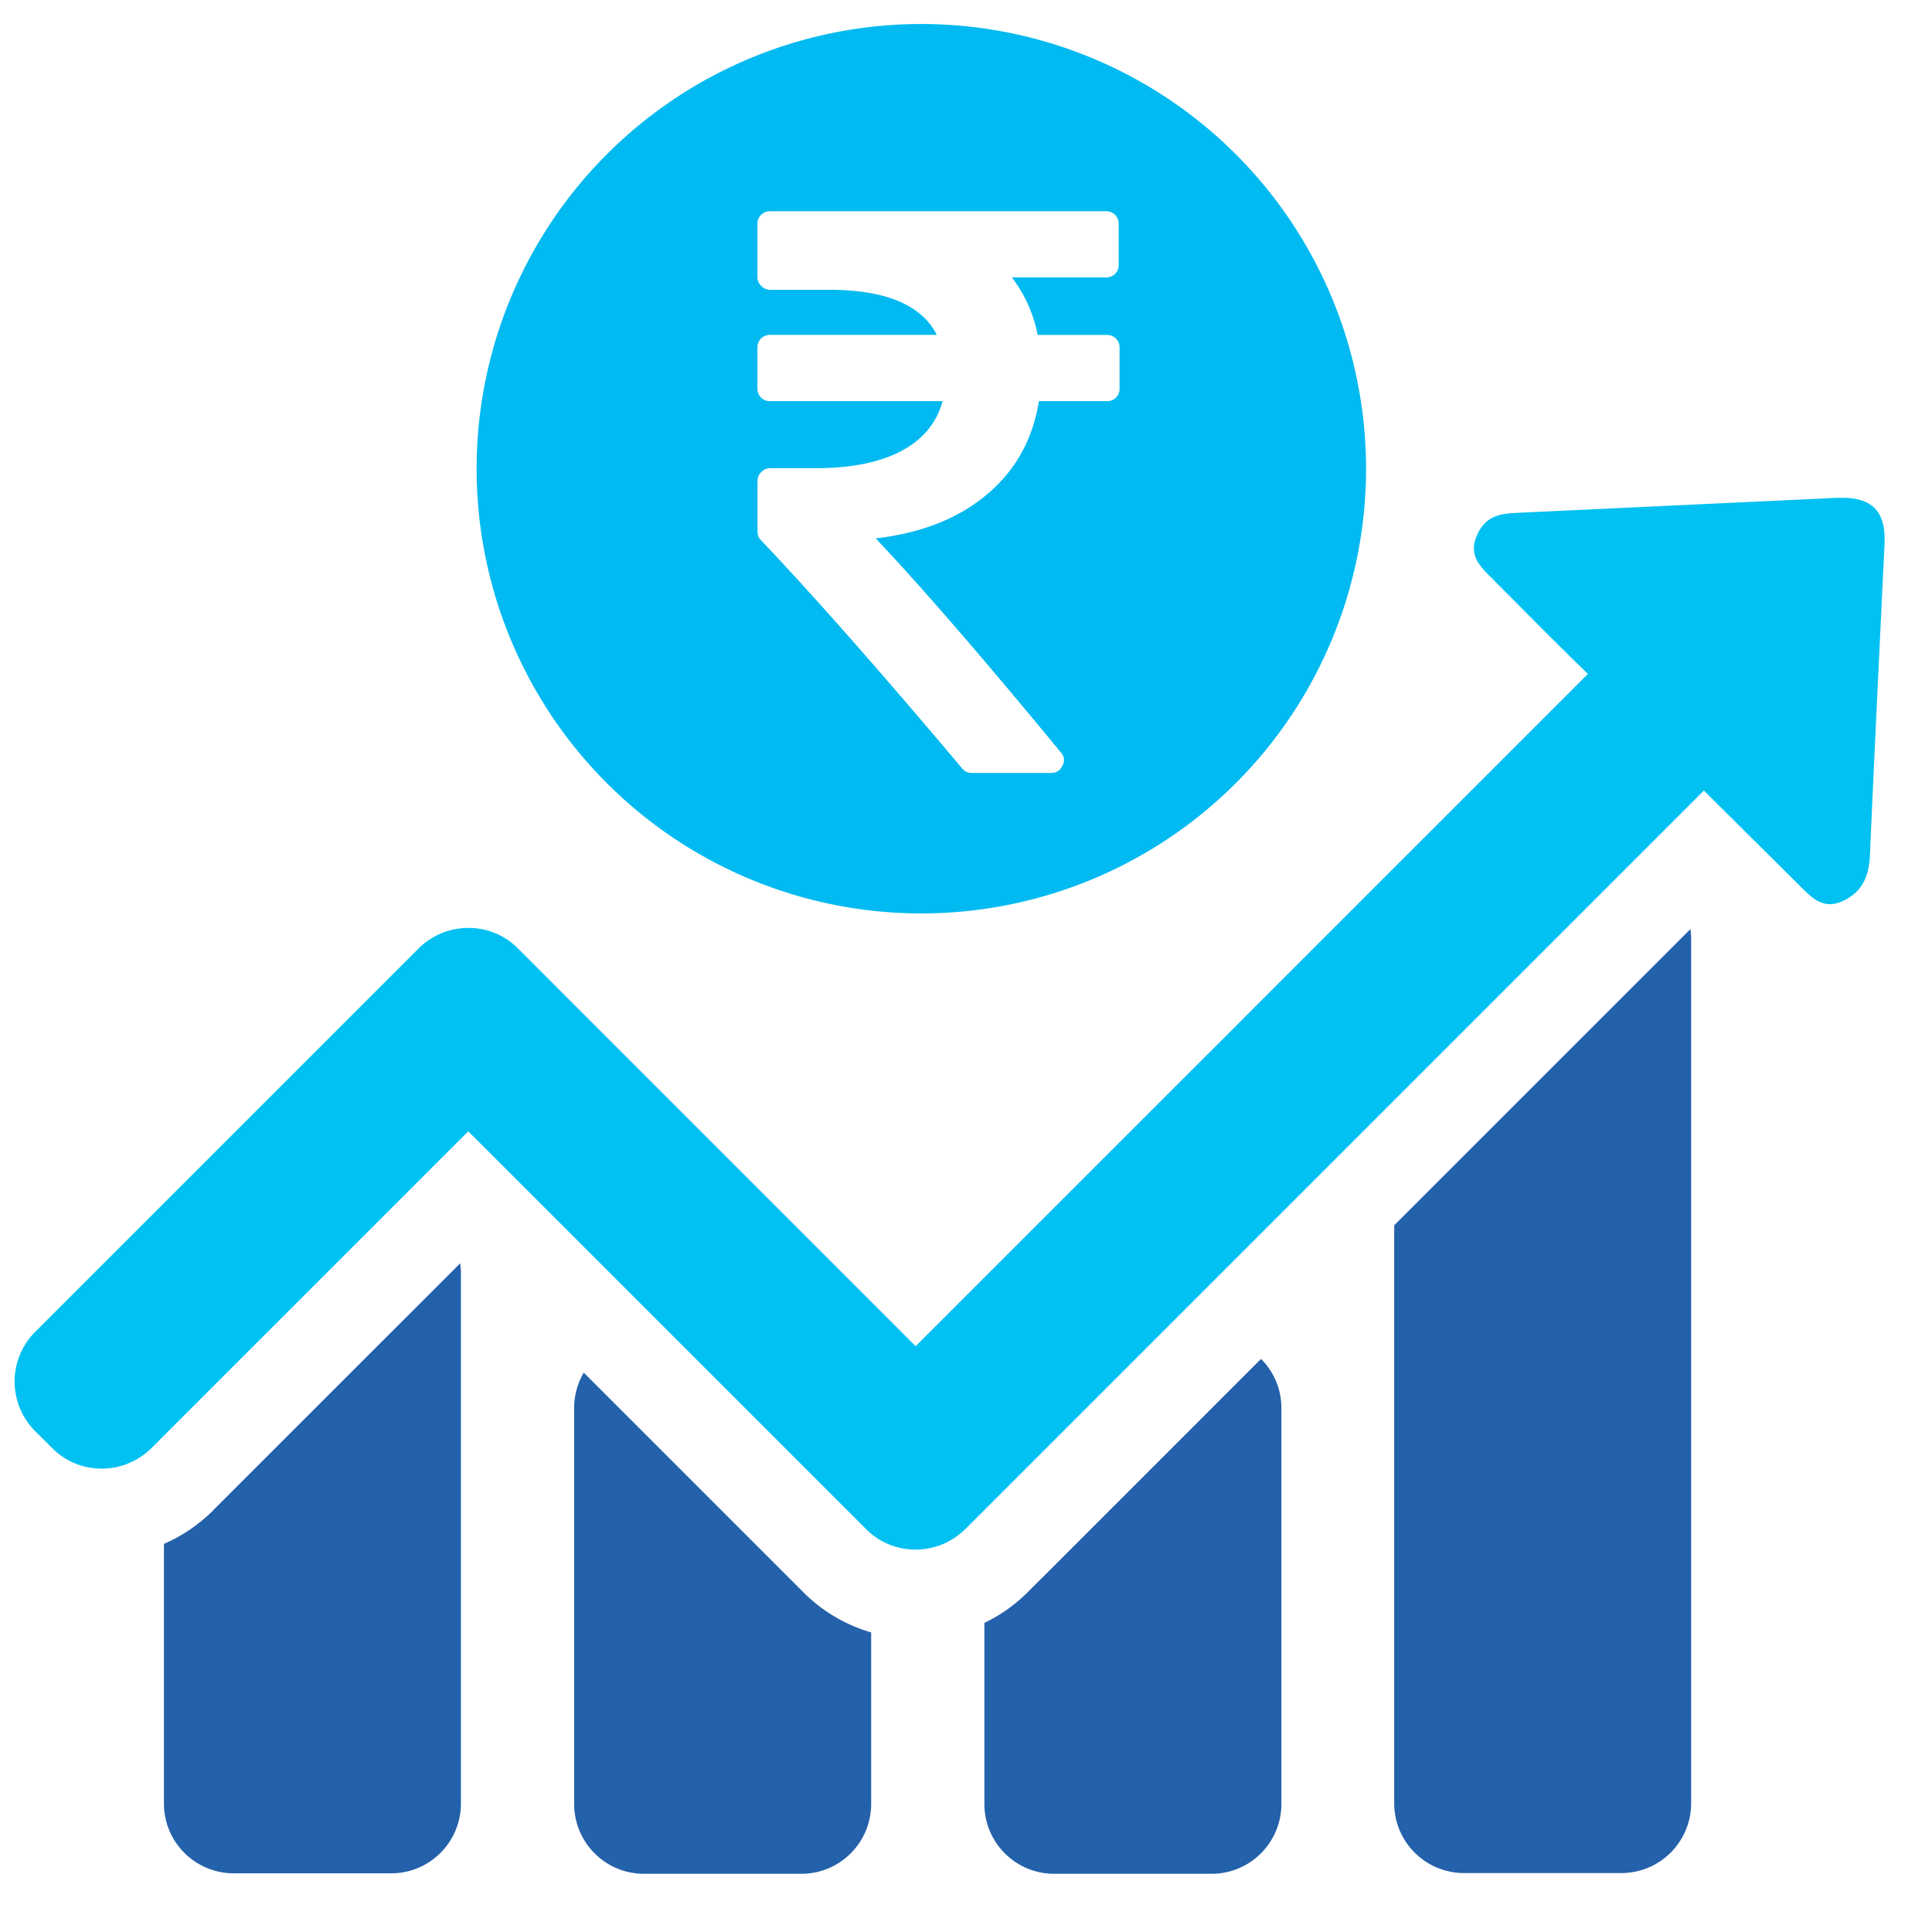
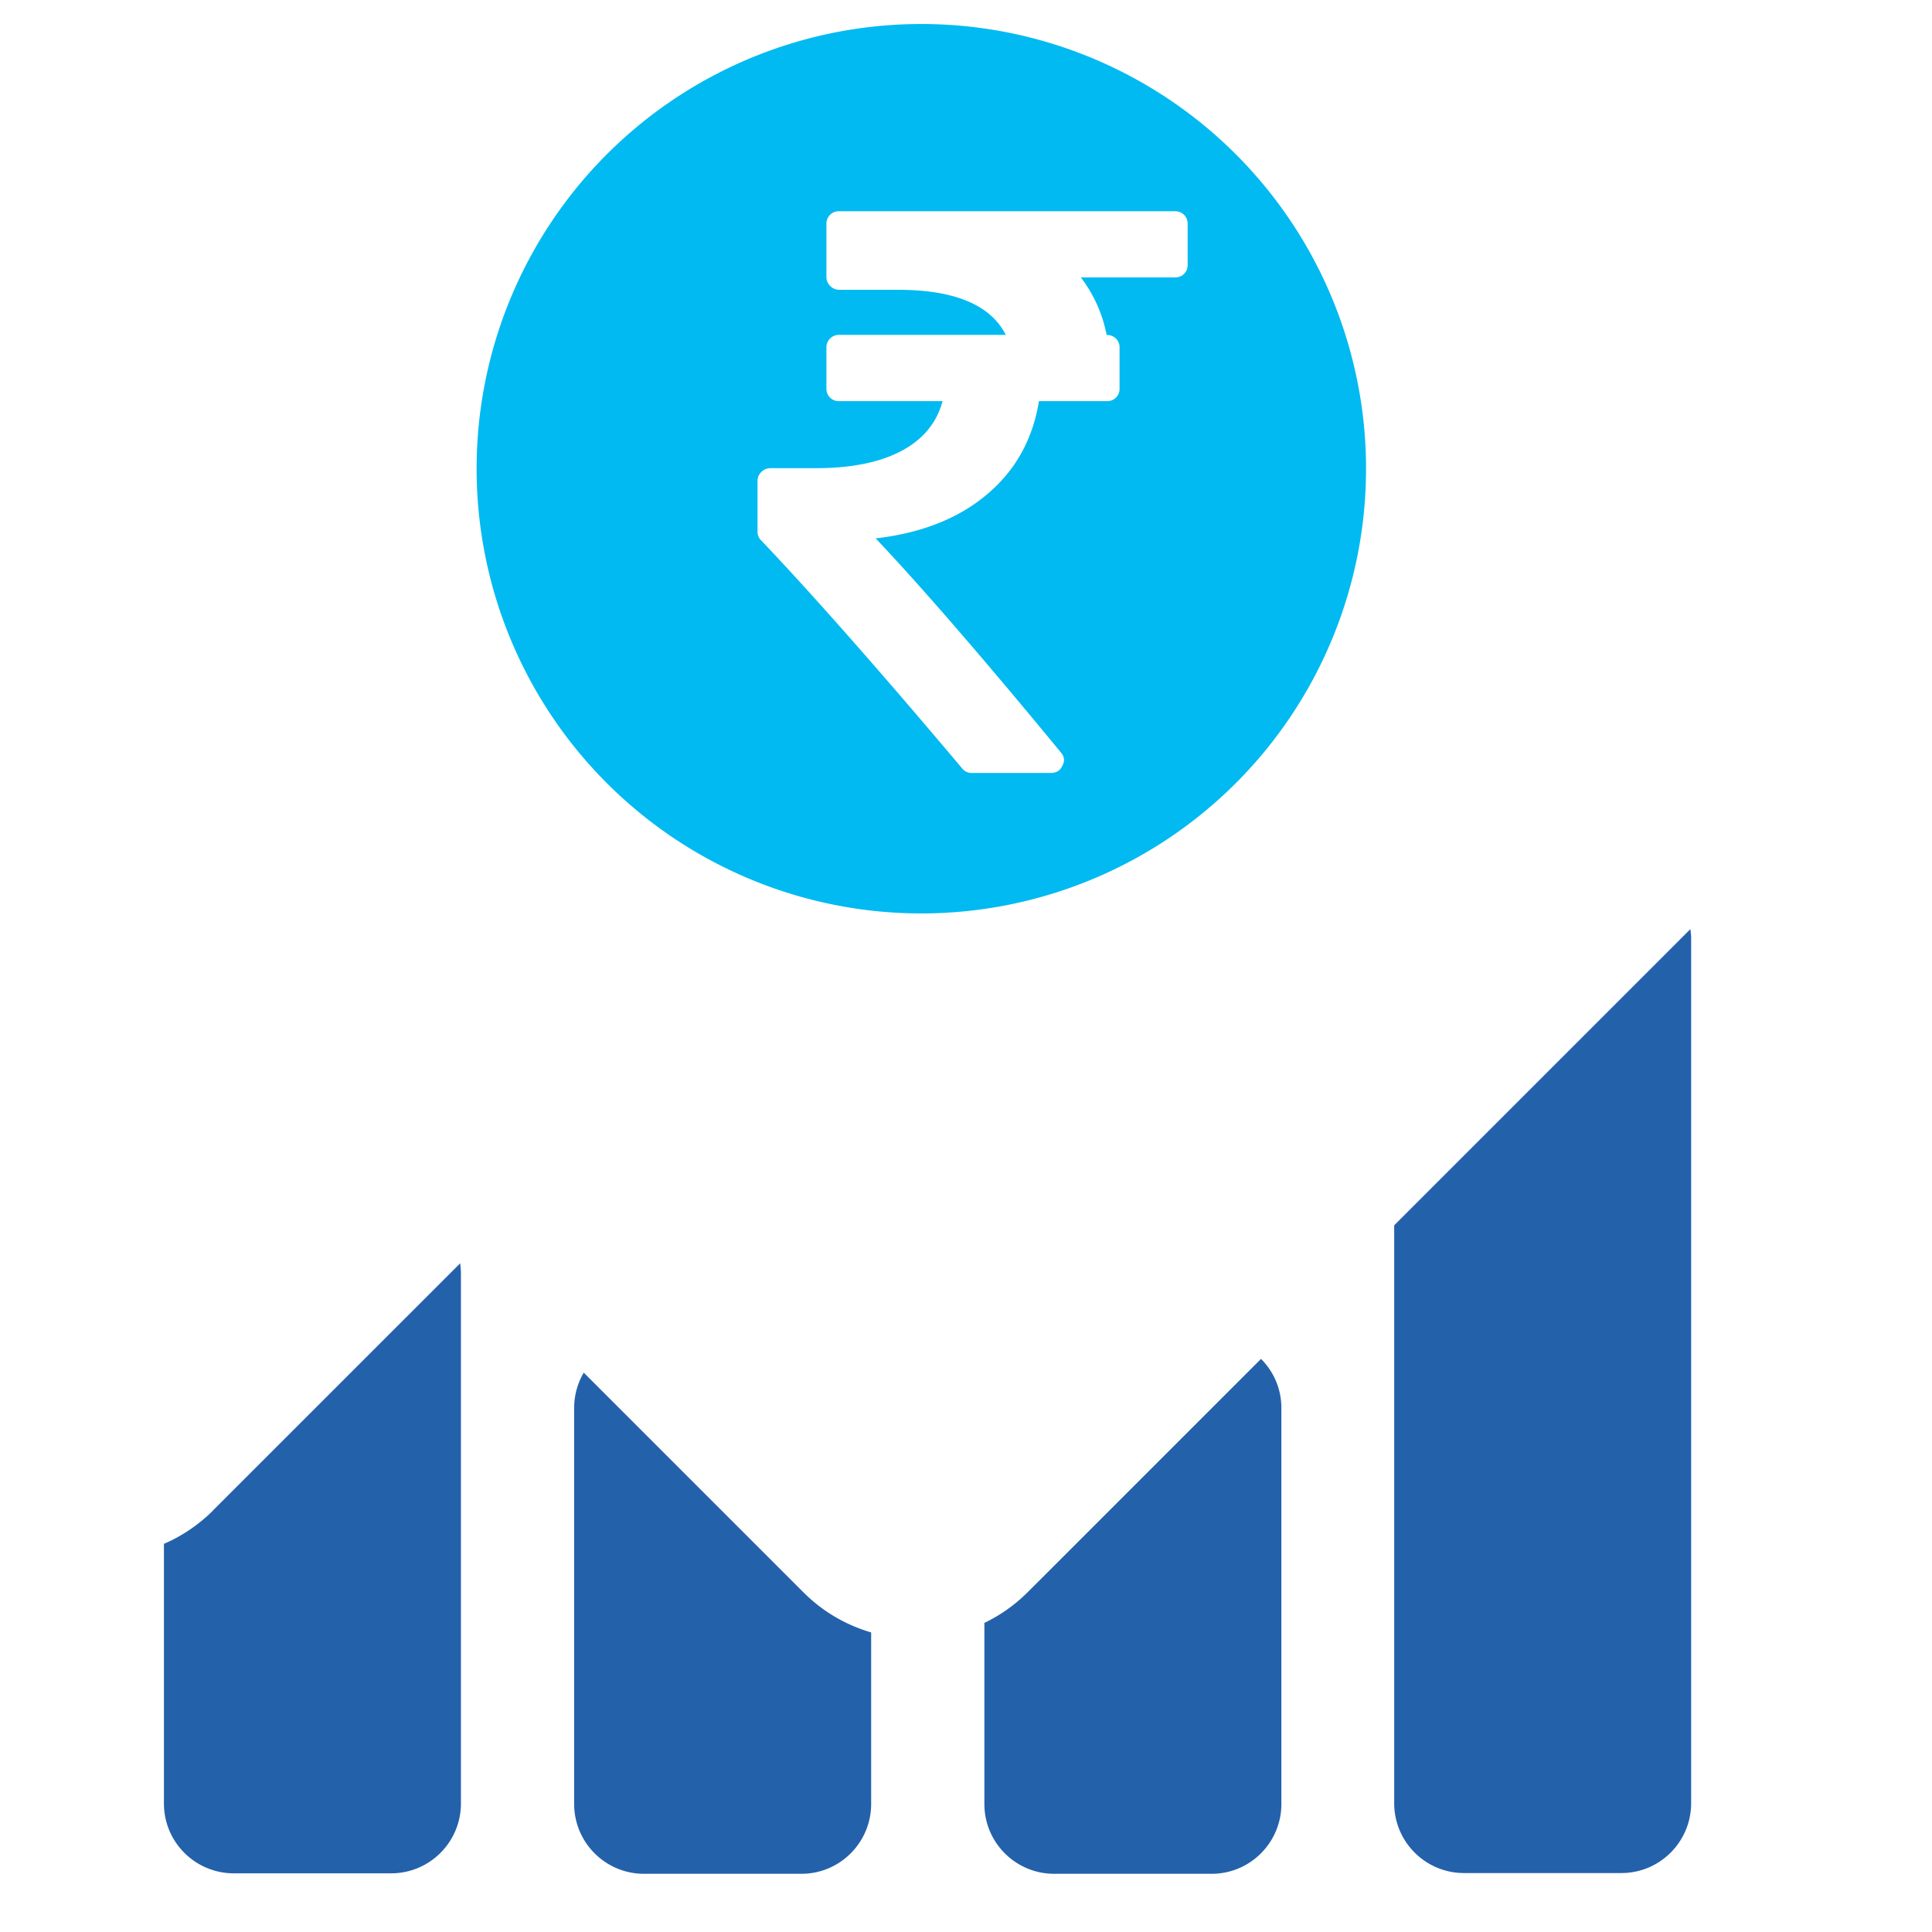
<svg xmlns="http://www.w3.org/2000/svg" width="33" height="33" viewBox="0 0 33 33">
  <g fill="none" fill-rule="evenodd">
    <path fill="#2461AB" fill-rule="nonzero" d="M3.64 25.8c-.243.242-.531.438-.84.57V30.806c0 .662.538 1.192 1.194 1.192H6.68c.662 0 1.193-.537 1.193-1.192v-9.058c0-.06-.007-.118-.013-.17l-4.221 4.22z" />
-     <path fill="#00C1F2" fill-rule="nonzero" d="M31.469 8.503h-.085l-5.434.255c-.282.014-.557.027-.714.367-.158.335.02.525.216.721.557.558 1.108 1.121 1.671 1.665l-.616.616-5.014 5.014-.445.446-1.095 1.094-4.313 4.313-.249-.249-5.158-5.158-1.094-1.095-.295-.295a1.18 1.18 0 0 0-.846-.347c-.308 0-.61.118-.845.347l-.295.295-6.26 6.26a1.199 1.199 0 0 0 0 1.69l.296.295c.236.236.537.348.845.348.308 0 .61-.118.846-.348l5.413-5.413.25.249 5.158 5.158 1.094 1.094.295.295c.236.236.537.348.845.348.309 0 .61-.118.846-.348l.295-.295 5.158-5.158 1.095-1.094.445-.446 5.014-5.014.61-.61 1.638 1.626c.151.15.302.315.518.315.079 0 .17-.027.269-.079.327-.177.4-.465.413-.786.078-1.77.164-3.533.249-5.303.02-.53-.203-.773-.721-.773z" />
    <path fill="#2461AB" fill-rule="nonzero" d="M13.425 26.9l-1.094-1.094-2.36-2.36a1.188 1.188 0 0 0-.164.603V30.813c0 .662.538 1.193 1.193 1.193h2.687c.662 0 1.193-.537 1.193-1.193v-2.93a2.7 2.7 0 0 1-1.16-.688l-.295-.295zM17.85 26.9l-.296.295a2.668 2.668 0 0 1-.74.525v3.093c0 .662.537 1.193 1.193 1.193h2.687c.662 0 1.193-.537 1.193-1.193V24.05c0-.327-.131-.622-.348-.839l-3.69 3.69zM24.548 20.195l-.446.446-.288.288V30.8c0 .662.537 1.193 1.192 1.193h2.688c.662 0 1.192-.538 1.192-1.193V16.027c0-.052-.006-.105-.013-.157l-4.325 4.325z" />
-     <path fill="#00BAF1" d="M15.737 15.602a7.596 7.596 0 1 1 0-15.192 7.596 7.596 0 0 1 0 15.192zm3.323-9.82a.215.215 0 0 0-.158-.061h-1.178a2.347 2.347 0 0 0-.44-.982h1.604c.064 0 .117-.02.158-.06a.212.212 0 0 0 .062-.158v-.695a.212.212 0 0 0-.062-.157.216.216 0 0 0-.158-.061h-5.73a.216.216 0 0 0-.158.061.211.211 0 0 0-.062.157v.906c0 .06.022.11.066.154a.213.213 0 0 0 .154.064h.999c.969 0 1.584.257 1.845.77h-2.844a.216.216 0 0 0-.158.062.211.211 0 0 0-.062.157v.695a.21.21 0 0 0 .22.218H16.1c-.101.372-.336.656-.706.852-.37.195-.857.293-1.463.293h-.772a.213.213 0 0 0-.154.064.209.209 0 0 0-.066.154v.865c0 .06.02.11.062.15.881.927 2.025 2.224 3.43 3.891a.204.204 0 0 0 .172.082h1.342c.097 0 .163-.04.2-.122.046-.082.037-.16-.027-.232-1.34-1.627-2.395-2.844-3.161-3.653.78-.09 1.414-.34 1.9-.75.487-.408.783-.94.889-1.594h1.157a.21.21 0 0 0 .22-.218v-.695a.211.211 0 0 0-.062-.157z" />
+     <path fill="#00BAF1" d="M15.737 15.602a7.596 7.596 0 1 1 0-15.192 7.596 7.596 0 0 1 0 15.192zm3.323-9.82a.215.215 0 0 0-.158-.061a2.347 2.347 0 0 0-.44-.982h1.604c.064 0 .117-.02.158-.06a.212.212 0 0 0 .062-.158v-.695a.212.212 0 0 0-.062-.157.216.216 0 0 0-.158-.061h-5.73a.216.216 0 0 0-.158.061.211.211 0 0 0-.062.157v.906c0 .06.022.11.066.154a.213.213 0 0 0 .154.064h.999c.969 0 1.584.257 1.845.77h-2.844a.216.216 0 0 0-.158.062.211.211 0 0 0-.062.157v.695a.21.21 0 0 0 .22.218H16.1c-.101.372-.336.656-.706.852-.37.195-.857.293-1.463.293h-.772a.213.213 0 0 0-.154.064.209.209 0 0 0-.066.154v.865c0 .06.02.11.062.15.881.927 2.025 2.224 3.43 3.891a.204.204 0 0 0 .172.082h1.342c.097 0 .163-.04.2-.122.046-.082.037-.16-.027-.232-1.34-1.627-2.395-2.844-3.161-3.653.78-.09 1.414-.34 1.9-.75.487-.408.783-.94.889-1.594h1.157a.21.21 0 0 0 .22-.218v-.695a.211.211 0 0 0-.062-.157z" />
  </g>
</svg>